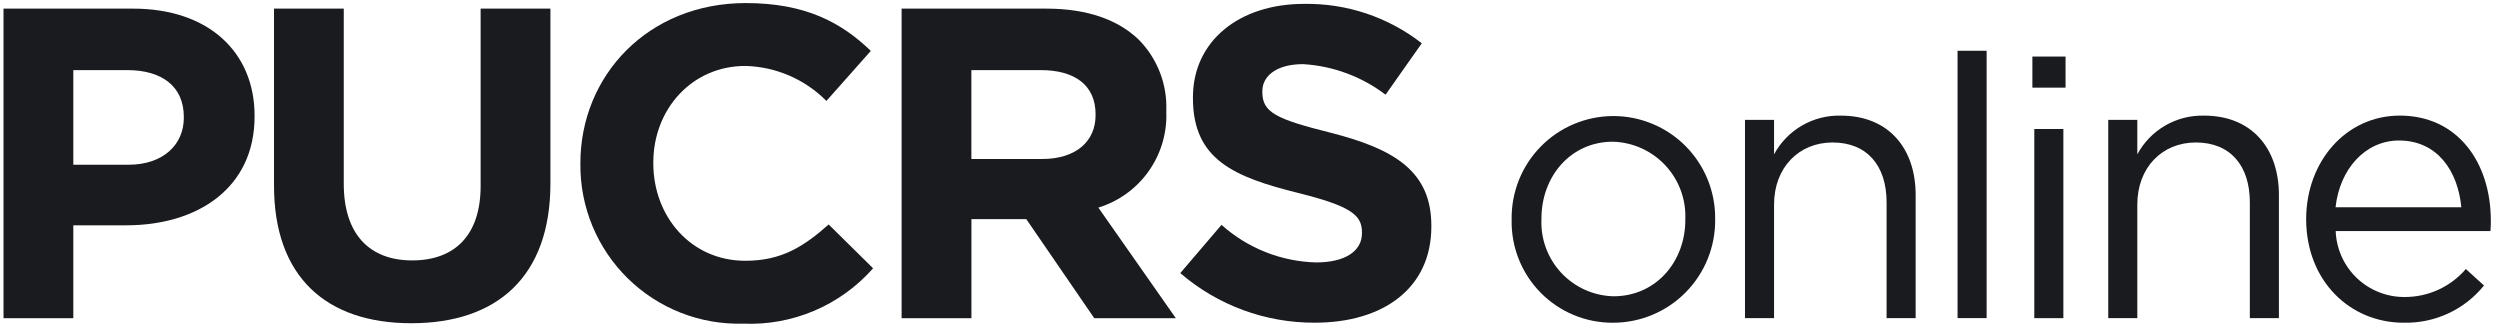
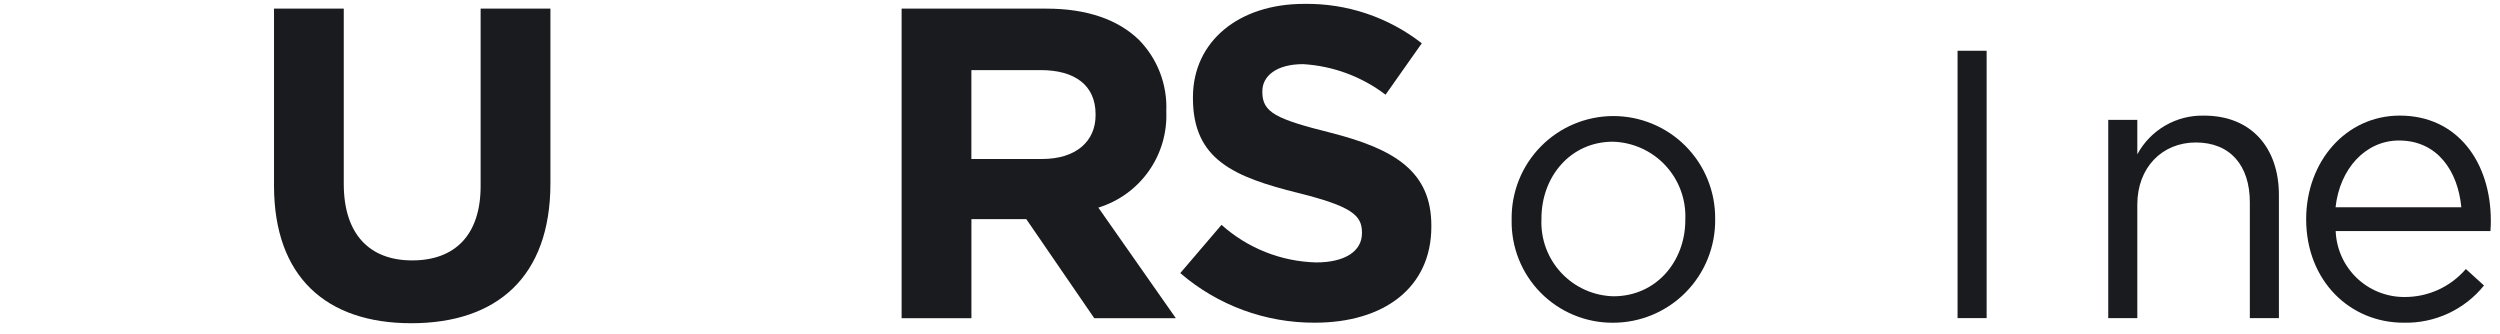
<svg xmlns="http://www.w3.org/2000/svg" width="172" height="23" viewBox="0 0 172 23" fill="none">
-   <path d="M0.242 0.594H9.161C14.367 0.594 17.515 3.606 17.515 7.956V8.017C17.515 12.945 13.586 15.501 8.693 15.501H5.044V21.89H0.242V0.594ZM8.844 11.333C11.245 11.333 12.647 9.934 12.647 8.108V8.047C12.647 5.948 11.151 4.823 8.75 4.823H5.044V11.333H8.844Z" fill="#191B1F" />
  <path d="M18.852 12.771V0.594H23.651V12.649C23.651 16.119 25.427 17.916 28.359 17.916C31.29 17.916 33.067 16.178 33.067 12.802V0.594H37.869V12.618C37.869 19.073 34.159 22.238 28.298 22.238C22.437 22.238 18.852 19.042 18.852 12.771Z" fill="#191B1F" />
-   <path d="M39.93 11.3V11.239C39.93 5.177 44.606 0.211 51.308 0.211C55.424 0.211 57.886 1.551 59.913 3.501L56.857 6.944C55.377 5.451 53.377 4.589 51.276 4.537C47.598 4.537 44.948 7.522 44.948 11.178V11.239C44.948 14.895 47.534 17.941 51.276 17.941C53.77 17.941 55.297 16.966 57.013 15.443L60.069 18.459C58.956 19.721 57.575 20.718 56.027 21.377C54.478 22.036 52.802 22.34 51.121 22.267C49.659 22.307 48.205 22.053 46.843 21.519C45.482 20.985 44.242 20.182 43.198 19.159C42.154 18.135 41.326 16.912 40.764 15.562C40.203 14.212 39.919 12.762 39.93 11.3Z" fill="#191B1F" />
  <path d="M62.034 0.594H72.011C74.788 0.594 76.938 1.354 78.371 2.754C78.997 3.395 79.486 4.158 79.808 4.995C80.129 5.832 80.277 6.725 80.242 7.621V7.682C80.301 9.145 79.874 10.585 79.028 11.78C78.182 12.974 76.965 13.854 75.566 14.284L80.896 21.89H75.284L70.608 15.075H66.834V21.89H62.031V0.594H62.034ZM71.697 10.938C74.035 10.938 75.376 9.721 75.376 7.926V7.865C75.376 5.857 73.94 4.823 71.602 4.823H66.831V10.938H71.697Z" fill="#191B1F" />
  <path d="M81.203 18.789L84.04 15.469C85.835 17.078 88.145 17.995 90.555 18.055C92.518 18.055 93.703 17.294 93.703 16.045V15.984C93.703 14.796 92.956 14.187 89.307 13.273C84.911 12.177 82.074 10.992 82.074 6.755V6.694C82.074 2.826 85.254 0.267 89.713 0.267C92.646 0.218 95.507 1.174 97.819 2.978L95.327 6.515C93.686 5.267 91.712 4.536 89.654 4.413C87.815 4.413 86.849 5.236 86.849 6.271V6.332C86.849 7.733 87.783 8.19 91.556 9.134C95.984 10.261 98.477 11.815 98.477 15.531V15.591C98.477 19.825 95.173 22.201 90.466 22.201C87.068 22.219 83.778 21.007 81.203 18.789Z" fill="#191B1F" />
  <path d="M104.001 15.132V15.08C103.989 14.155 104.16 13.236 104.504 12.378C104.849 11.519 105.36 10.738 106.009 10.078C106.657 9.418 107.43 8.893 108.283 8.534C109.135 8.175 110.05 7.988 110.976 7.984C111.901 7.981 112.817 8.161 113.672 8.514C114.528 8.867 115.304 9.386 115.958 10.04C116.611 10.695 117.128 11.473 117.479 12.329C117.83 13.185 118.008 14.102 118.003 15.027V15.08C118.015 16.012 117.842 16.937 117.494 17.802C117.146 18.666 116.629 19.453 115.974 20.116C115.319 20.779 114.538 21.305 113.678 21.663C112.817 22.022 111.894 22.206 110.962 22.204C110.038 22.208 109.122 22.026 108.268 21.671C107.415 21.315 106.641 20.793 105.993 20.134C105.344 19.475 104.834 18.693 104.492 17.834C104.15 16.975 103.983 16.057 104.001 15.132ZM115.95 15.132V15.08C115.977 14.401 115.869 13.724 115.632 13.088C115.396 12.451 115.035 11.868 114.571 11.372C114.107 10.876 113.549 10.477 112.93 10.199C112.31 9.92 111.642 9.768 110.963 9.75C108.052 9.75 106.052 12.151 106.052 15.027V15.08C106.022 15.755 106.128 16.43 106.362 17.065C106.597 17.699 106.956 18.281 107.418 18.775C107.88 19.269 108.436 19.665 109.053 19.942C109.67 20.218 110.337 20.369 111.013 20.384C113.925 20.383 115.95 18.009 115.95 15.132Z" fill="#191B1F" />
-   <path d="M120.055 8.245H122.055V10.617C122.501 9.791 123.166 9.106 123.978 8.636C124.79 8.166 125.716 7.93 126.654 7.955C129.903 7.955 131.797 10.171 131.797 13.417V21.888H129.797V13.918C129.797 11.385 128.446 9.802 126.081 9.802C123.77 9.802 122.055 11.517 122.055 14.077V21.888H120.055V8.245Z" fill="#191B1F" />
  <path d="M134.68 3.492H136.68V21.886H134.68V3.492Z" fill="#191B1F" />
-   <path d="M139.828 3.891H142.11V6.03H139.828V3.891ZM139.96 8.875H141.96V21.889H139.96V8.875Z" fill="#191B1F" />
  <path d="M145.047 8.245H147.047V10.617C147.493 9.791 148.158 9.106 148.97 8.636C149.782 8.166 150.709 7.93 151.646 7.955C154.895 7.955 156.789 10.171 156.789 13.417V21.888H154.789V13.919C154.789 11.385 153.438 9.802 151.074 9.802C148.762 9.802 147.047 11.517 147.047 14.077V21.888H145.047V8.245Z" fill="#191B1F" />
  <path d="M165.416 20.434C166.219 20.44 167.015 20.271 167.746 19.939C168.478 19.606 169.128 19.117 169.651 18.508L170.899 19.642C170.235 20.465 169.391 21.124 168.431 21.567C167.472 22.011 166.423 22.228 165.366 22.202C161.677 22.202 158.664 19.325 158.664 15.077C158.664 11.122 161.393 7.953 165.108 7.953C169.082 7.953 171.369 11.173 171.369 15.183C171.369 15.368 171.369 15.579 171.343 15.896H160.695C160.741 17.116 161.258 18.271 162.139 19.118C163.02 19.965 164.194 20.436 165.416 20.434ZM169.339 14.258C169.104 11.778 167.703 9.667 165.051 9.667C162.74 9.667 160.972 11.619 160.687 14.258H169.339Z" fill="#191B1F" />
</svg>